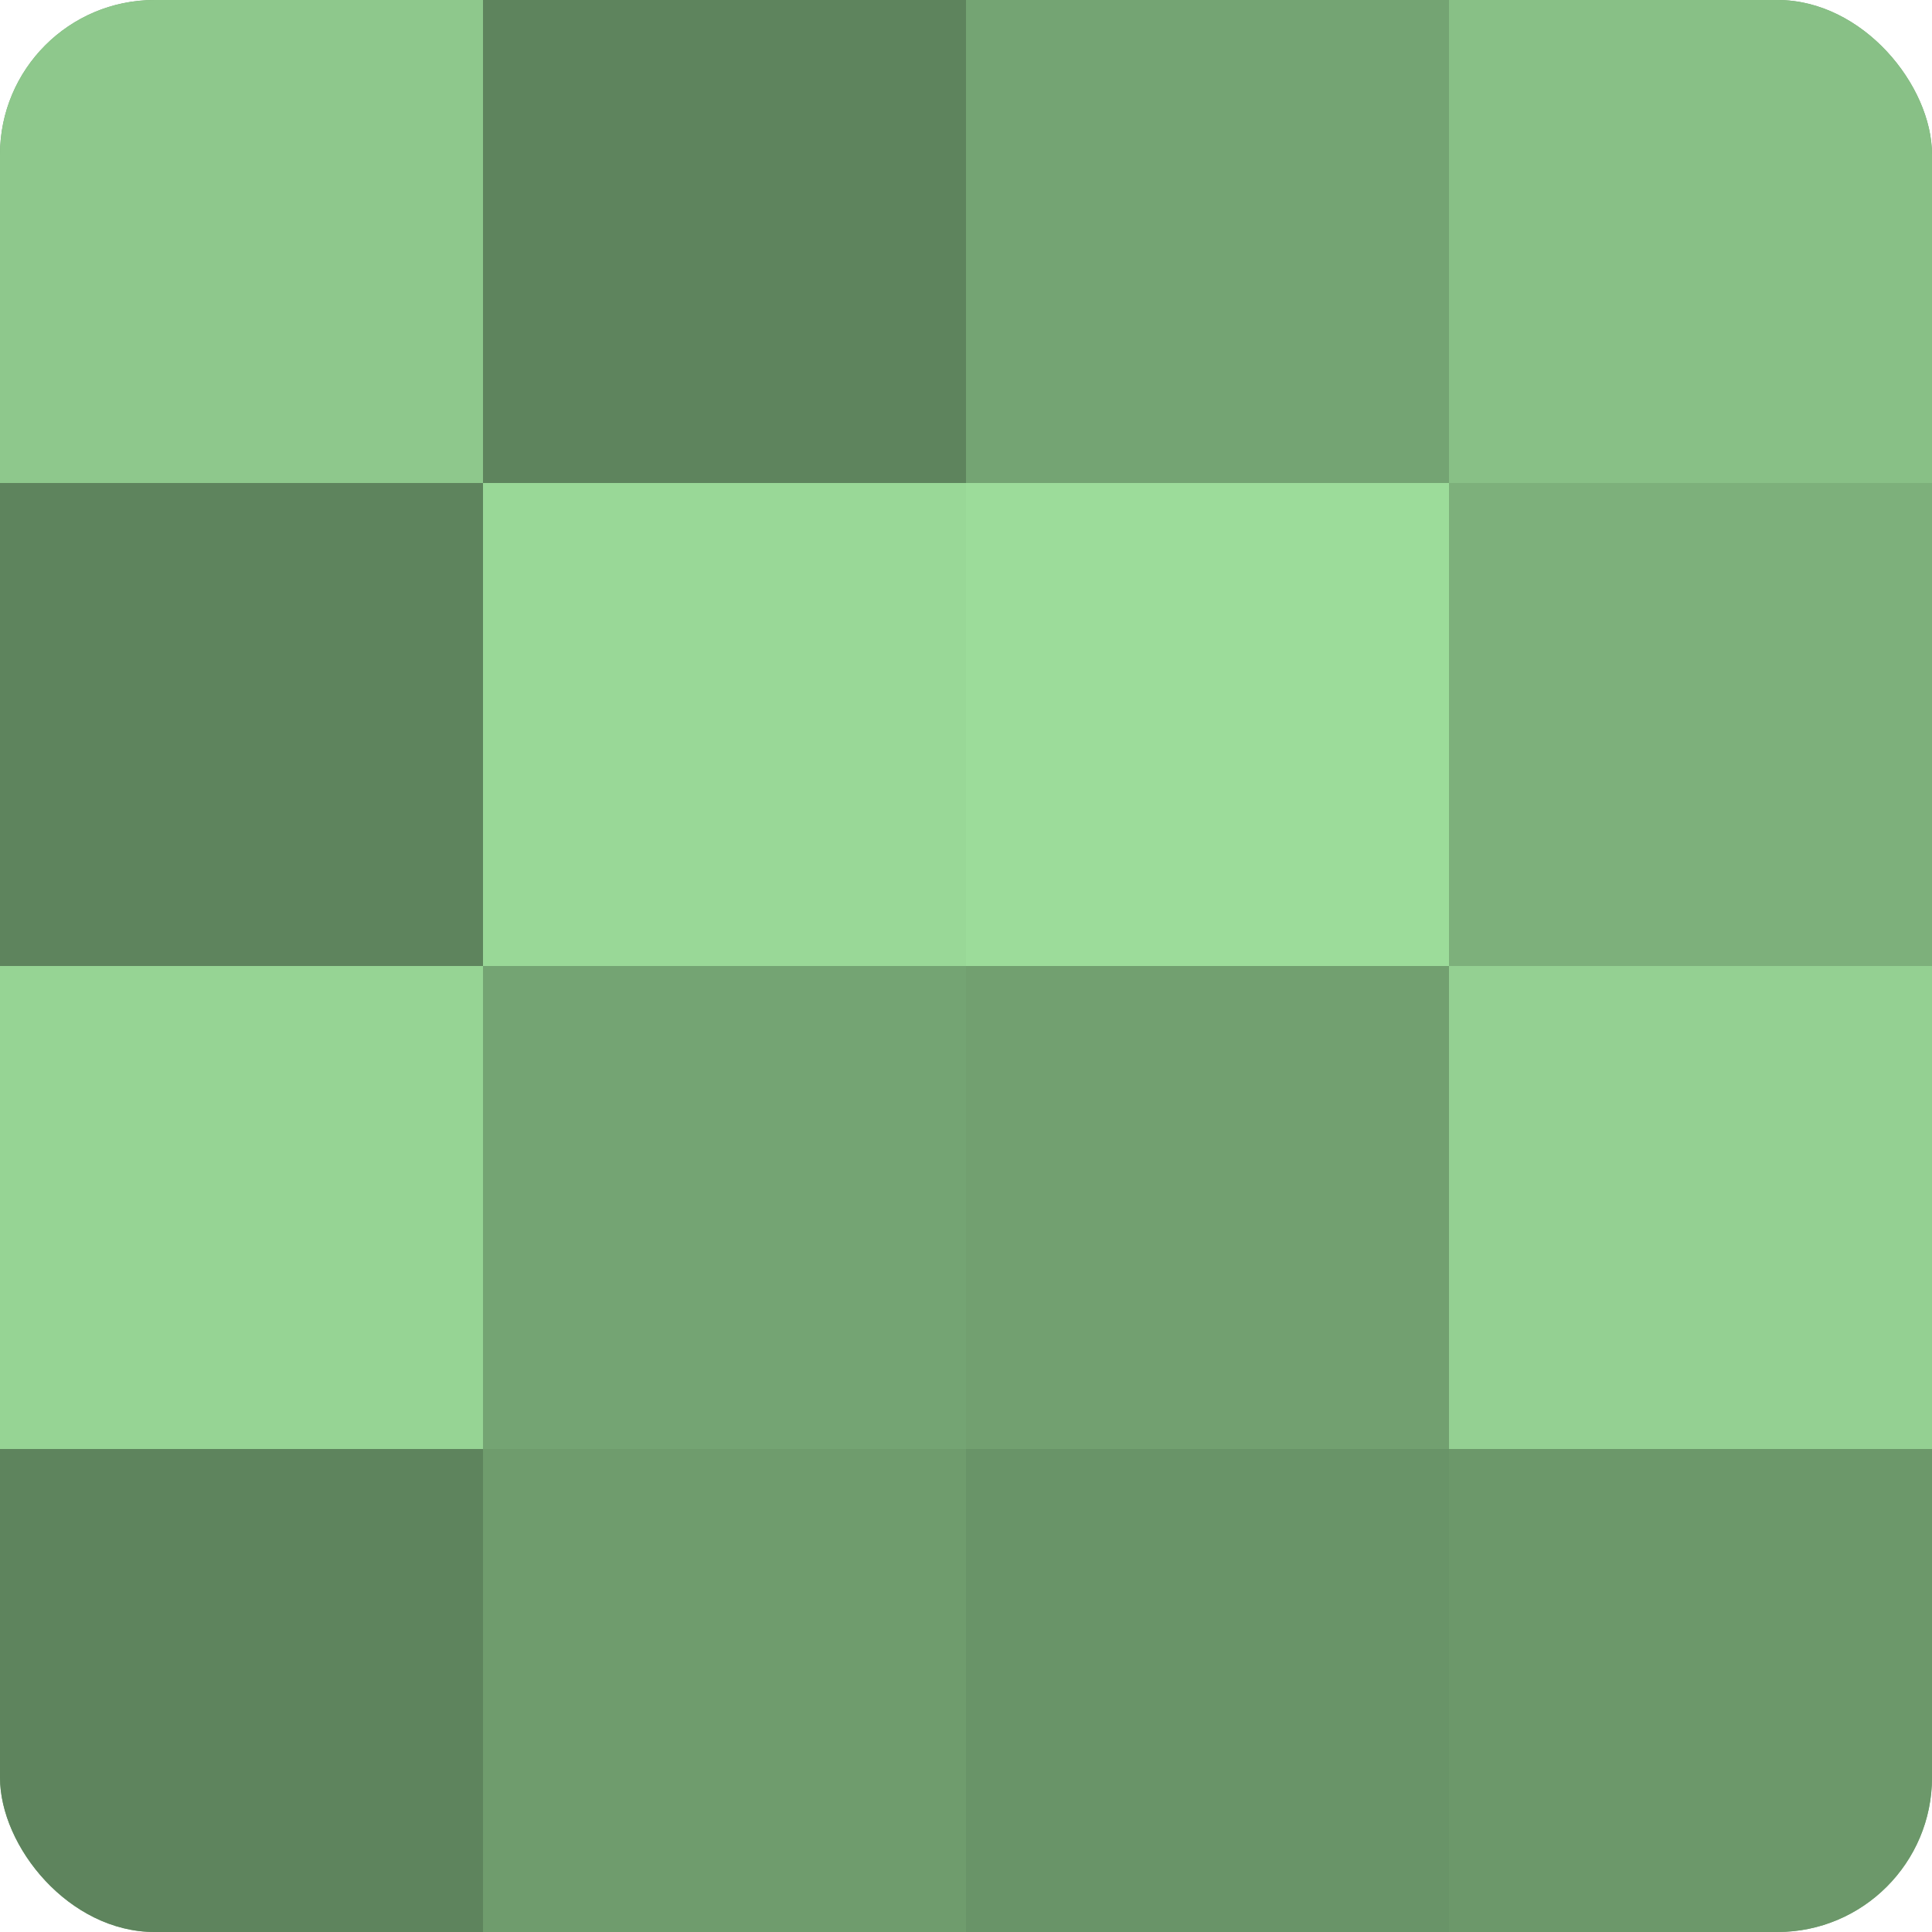
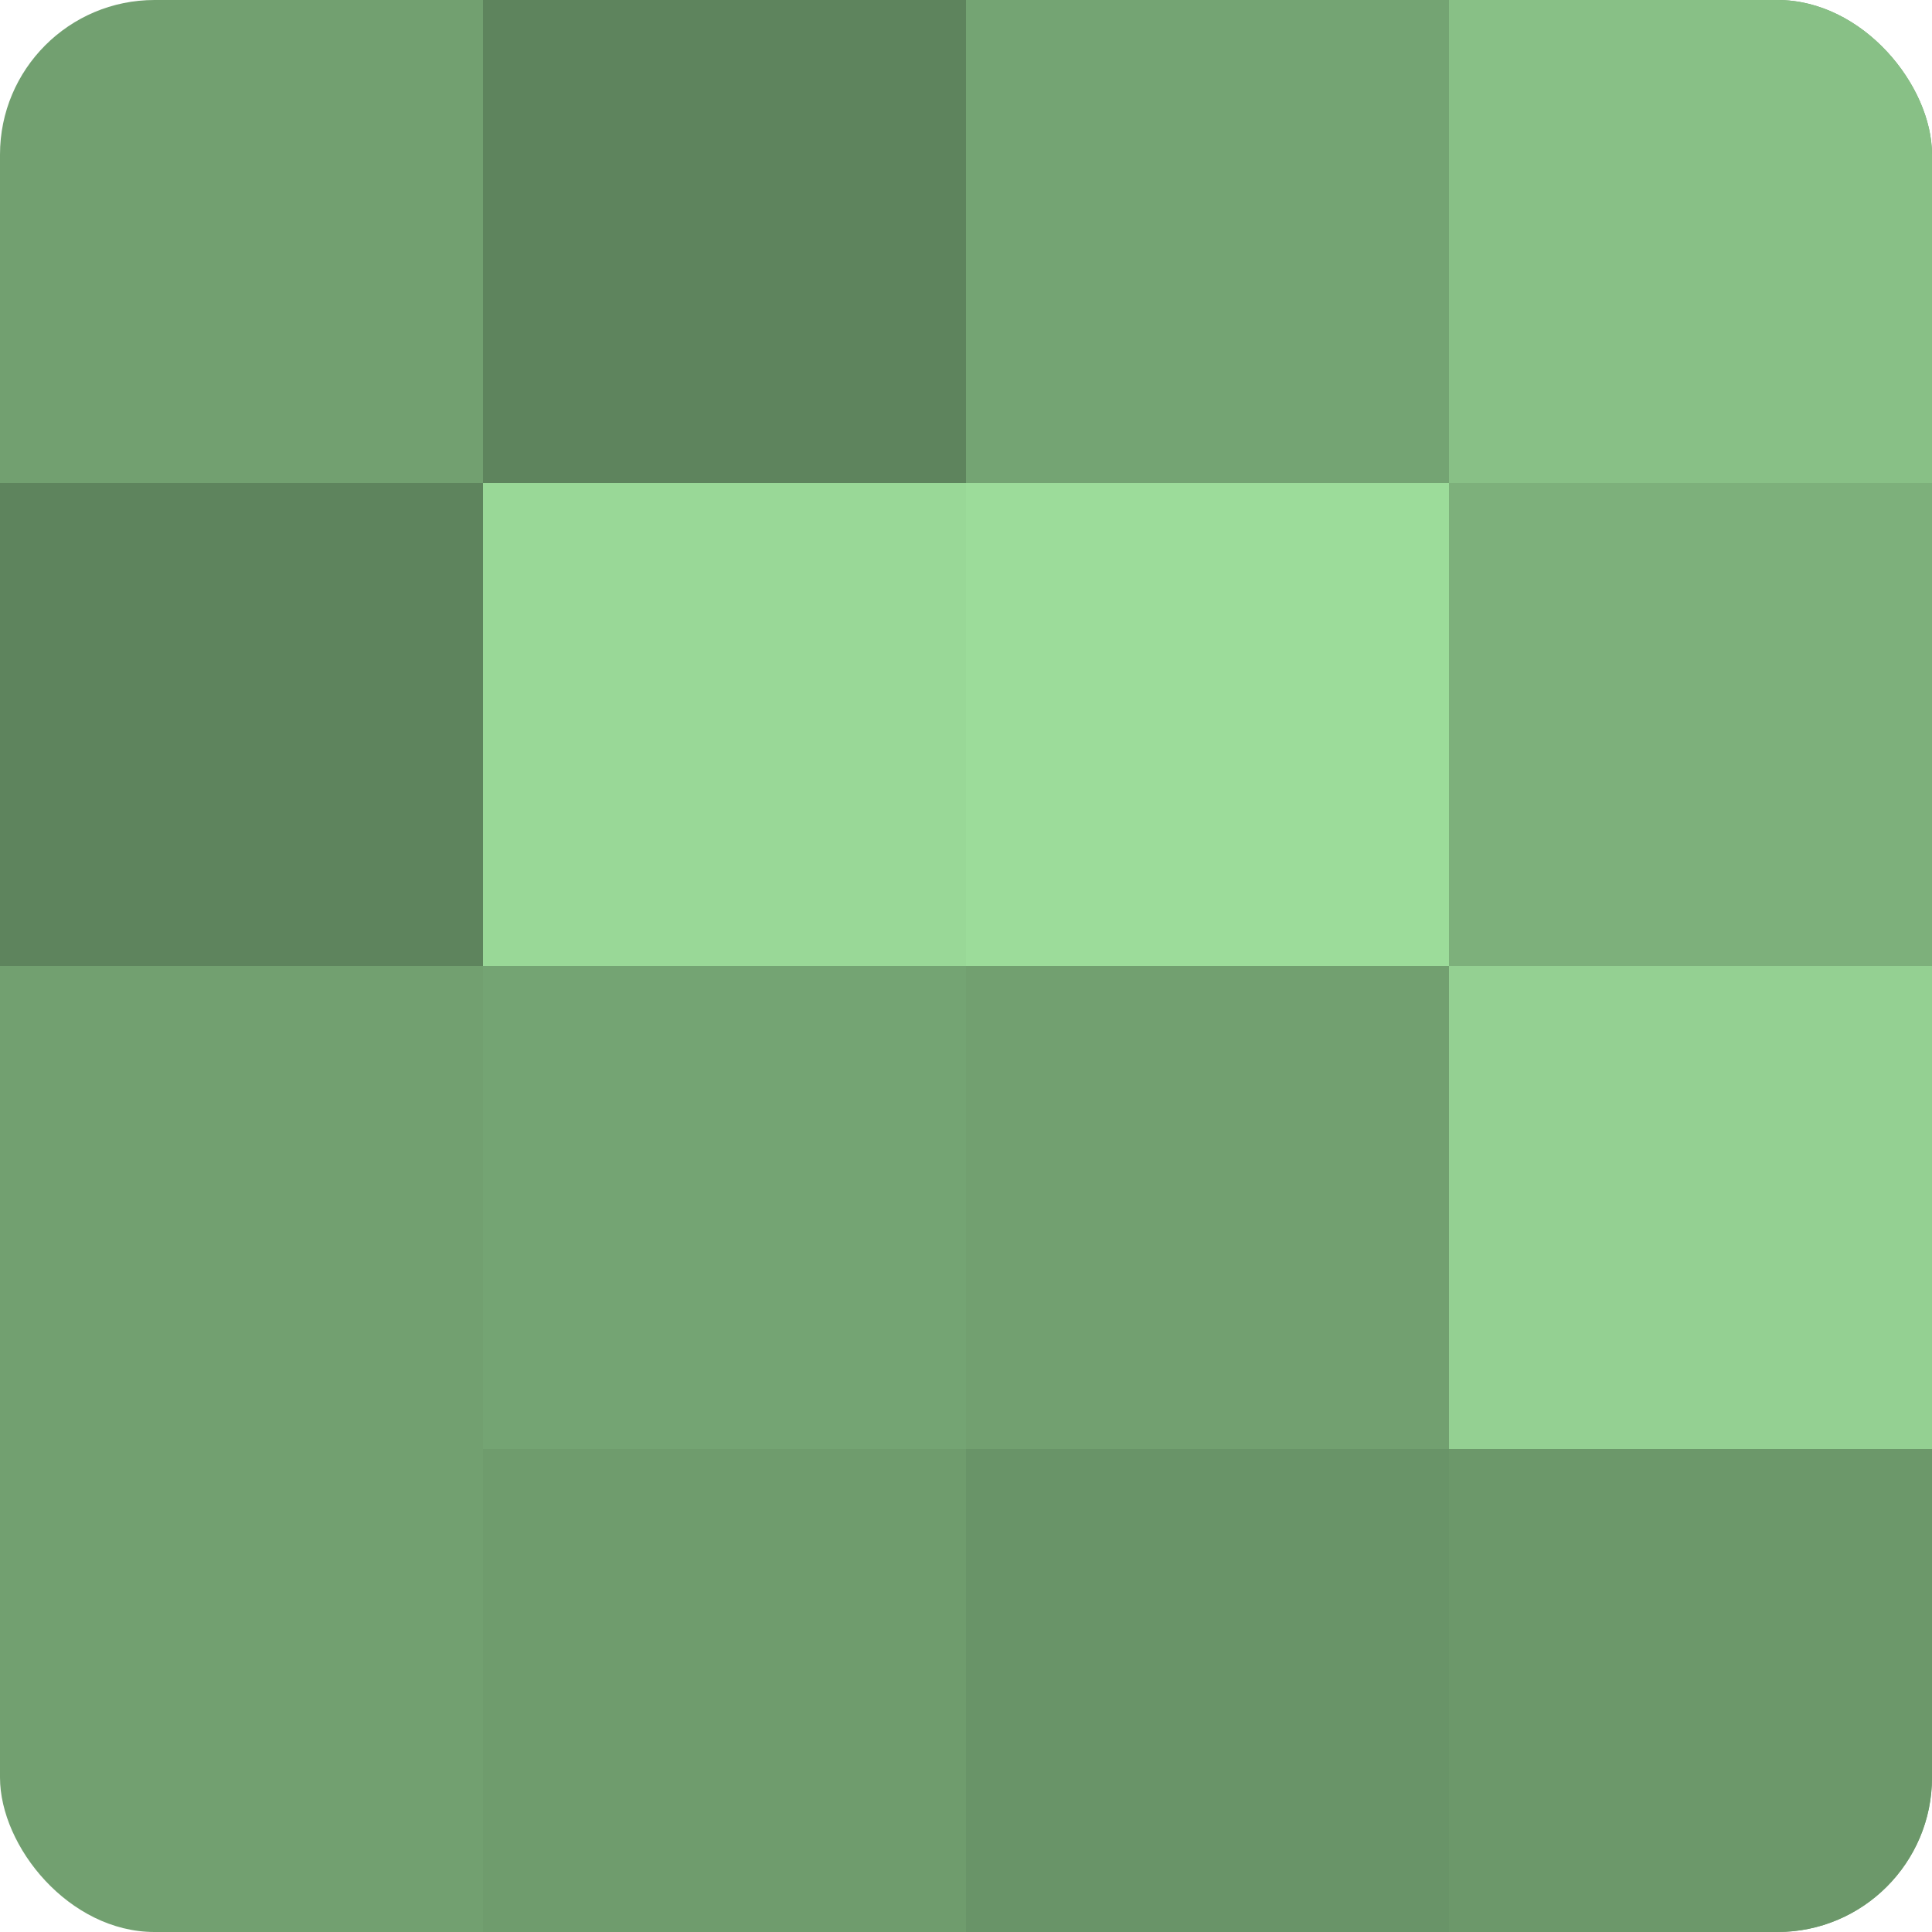
<svg xmlns="http://www.w3.org/2000/svg" width="60" height="60" viewBox="0 0 100 100" preserveAspectRatio="xMidYMid meet">
  <defs>
    <clipPath id="c" width="100" height="100">
      <rect width="100" height="100" rx="8" ry="8" />
    </clipPath>
  </defs>
  <g clip-path="url(#c)">
    <rect width="100" height="100" fill="#72a070" />
-     <rect width="25" height="25" fill="#8ec88c" />
    <rect y="25" width="25" height="25" fill="#5e845d" />
-     <rect y="50" width="25" height="25" fill="#96d494" />
-     <rect y="75" width="25" height="25" fill="#5e845d" />
    <rect x="25" width="25" height="25" fill="#5e845d" />
    <rect x="25" y="25" width="25" height="25" fill="#99d897" />
    <rect x="25" y="50" width="25" height="25" fill="#74a473" />
    <rect x="25" y="75" width="25" height="25" fill="#6f9c6d" />
    <rect x="50" width="25" height="25" fill="#74a473" />
    <rect x="50" y="25" width="25" height="25" fill="#9cdc9a" />
-     <rect x="50" y="50" width="25" height="25" fill="#72a070" />
    <rect x="50" y="75" width="25" height="25" fill="#699468" />
    <rect x="75" width="25" height="25" fill="#88c086" />
    <rect x="75" y="25" width="25" height="25" fill="#7db07b" />
    <rect x="75" y="50" width="25" height="25" fill="#94d092" />
    <rect x="75" y="75" width="25" height="25" fill="#6c986a" />
  </g>
</svg>